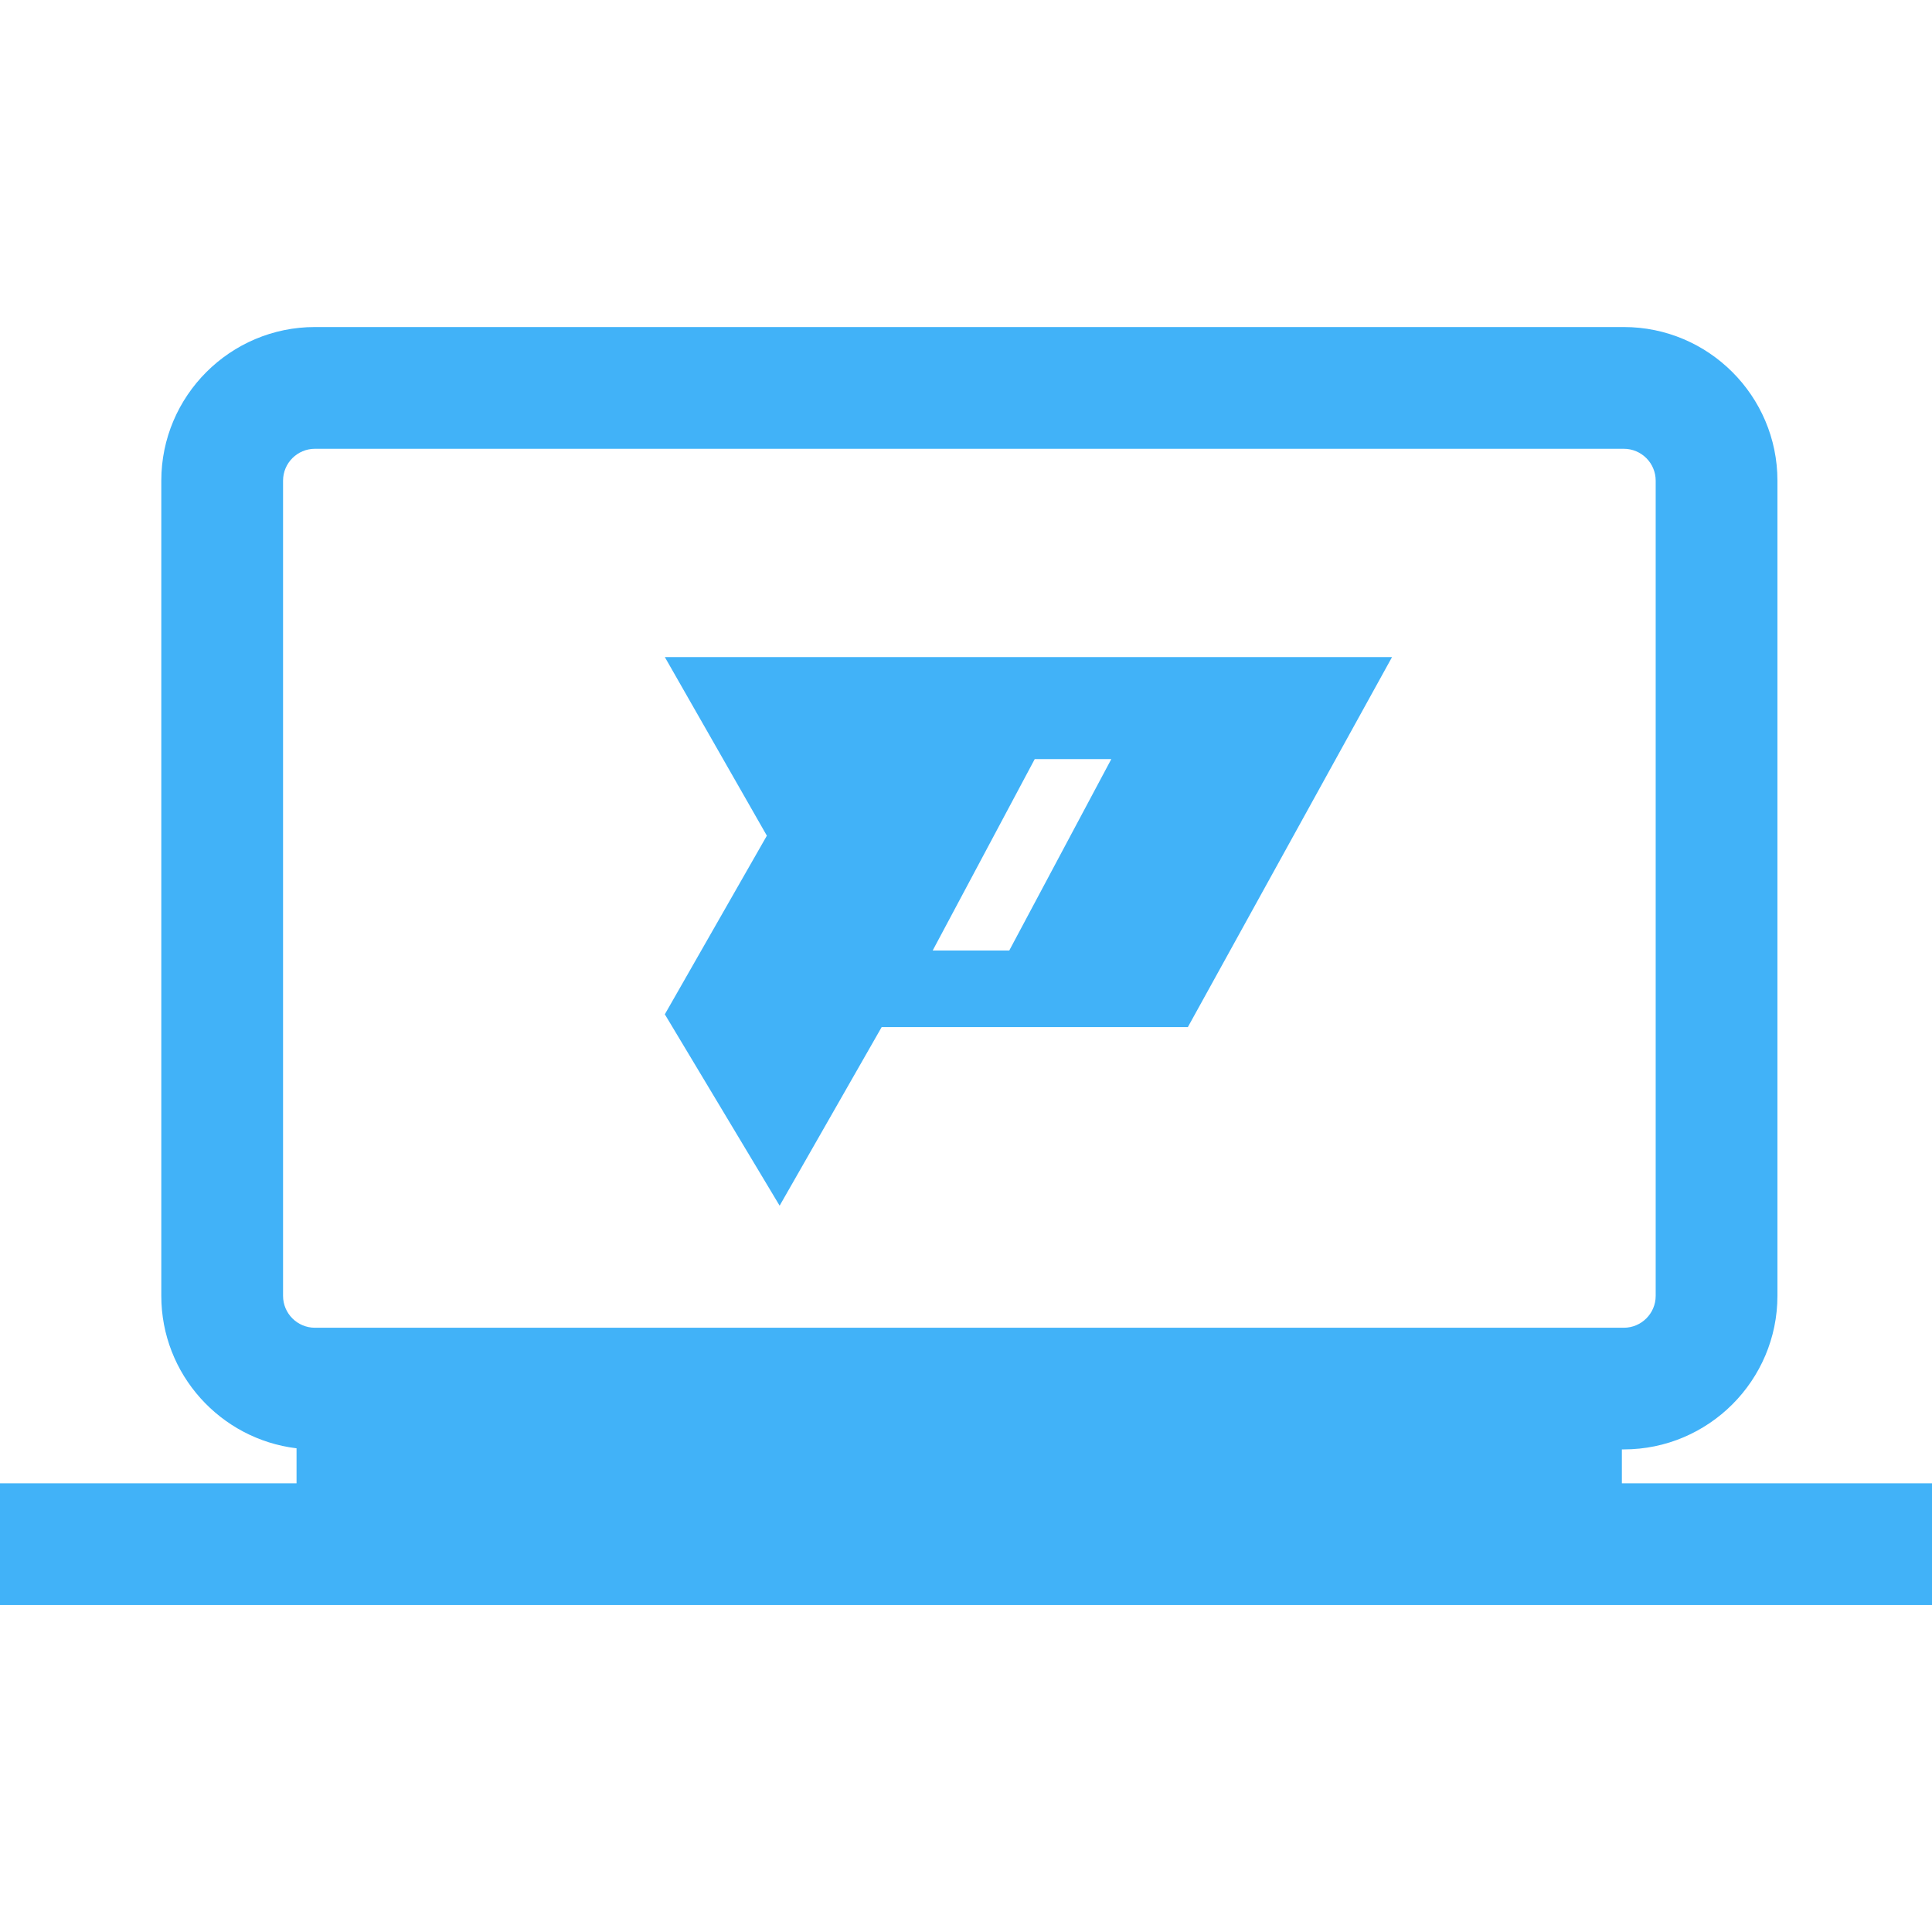
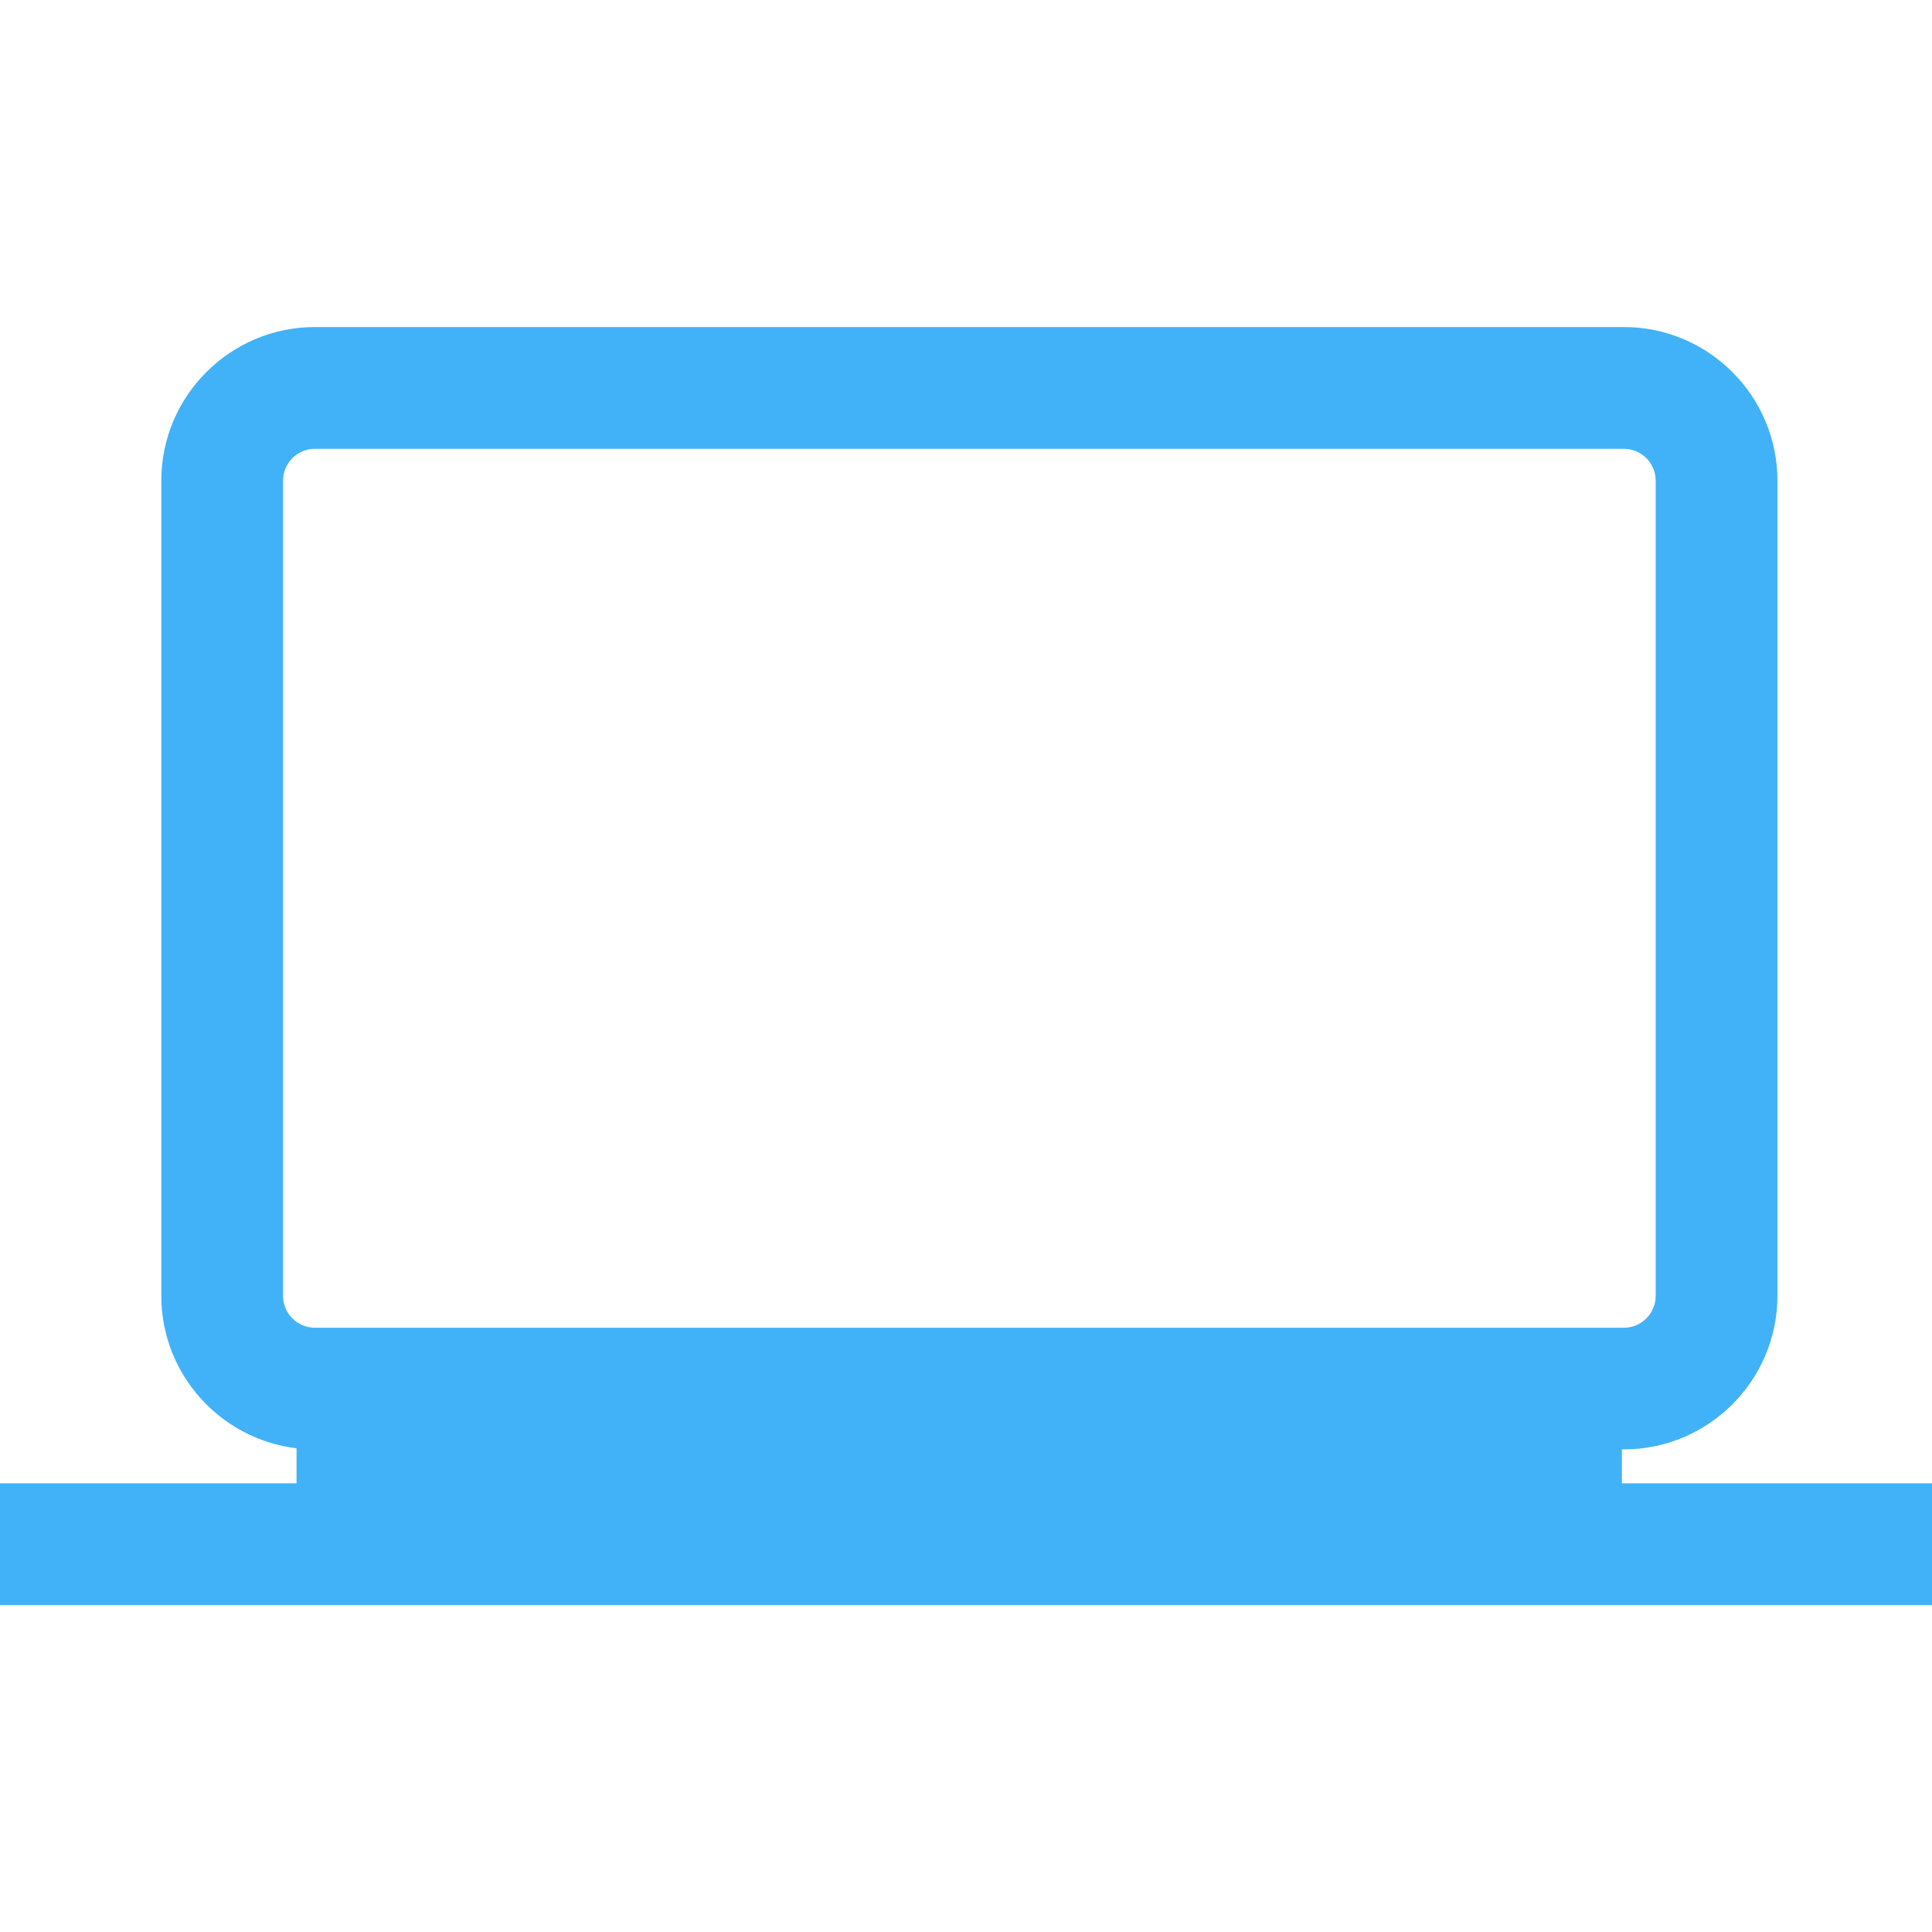
<svg xmlns="http://www.w3.org/2000/svg" id="Layer_4" viewBox="0 0 192 192">
  <defs>
    <style>.cls-1{fill:#41b2f8;}</style>
  </defs>
  <path class="cls-1" d="m161.18,147.4v-3.36h.19c8.42,0,15.27-6.85,15.27-15.27V47.77c0-8.42-6.85-15.27-15.27-15.27H31.3c-8.42,0-15.27,6.85-15.27,15.27v81.01c0,7.8,5.88,14.24,13.44,15.15v3.48H-.09v12.1h192.18v-12.1h-30.91Zm-133.05-18.63V47.77c0-1.75,1.42-3.17,3.17-3.17h130.07c1.75,0,3.17,1.42,3.17,3.17v81.01c0,1.75-1.42,3.17-3.17,3.17H31.3c-1.75,0-3.17-1.42-3.17-3.17Z" />
-   <path class="cls-1" d="m76.21,83.05l-10.14,17.75,11.41,19.02,10.14-17.75h30.43l20.29-36.77h-72.27l10.14,17.75Zm26.62-7.61h7.61l-10.14,19.02h-7.61l10.14-19.02Z" />
</svg>